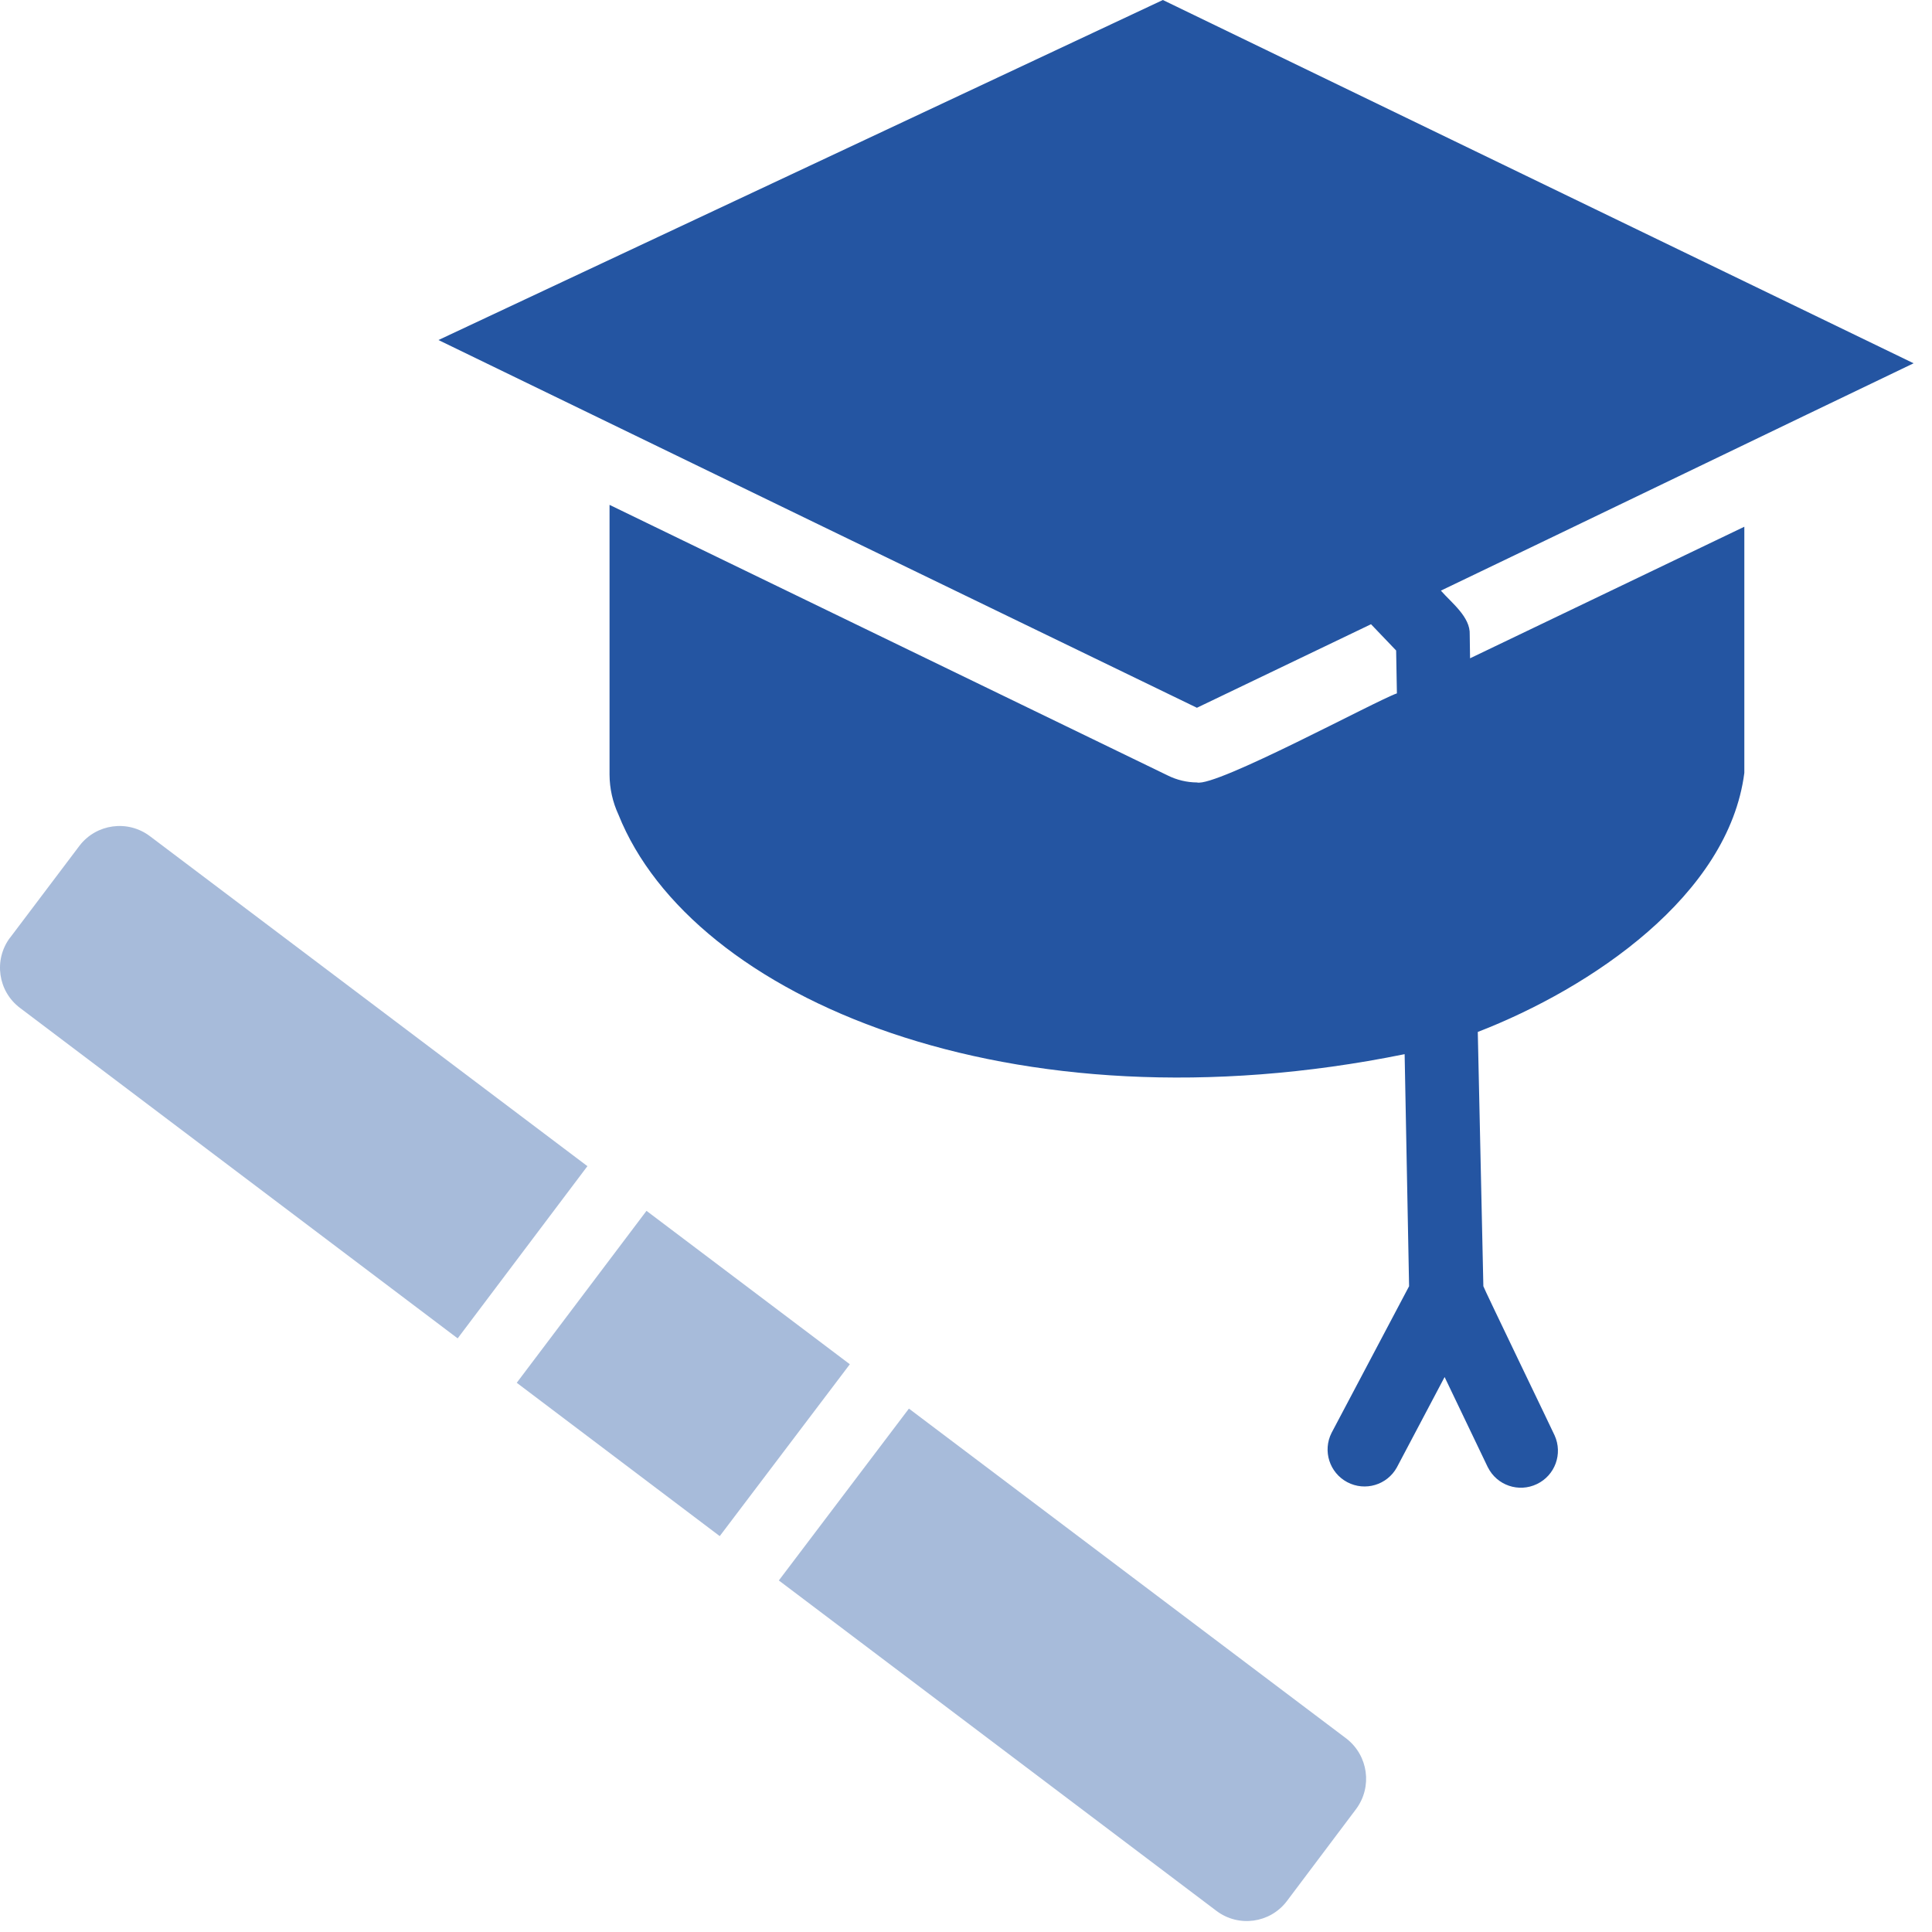
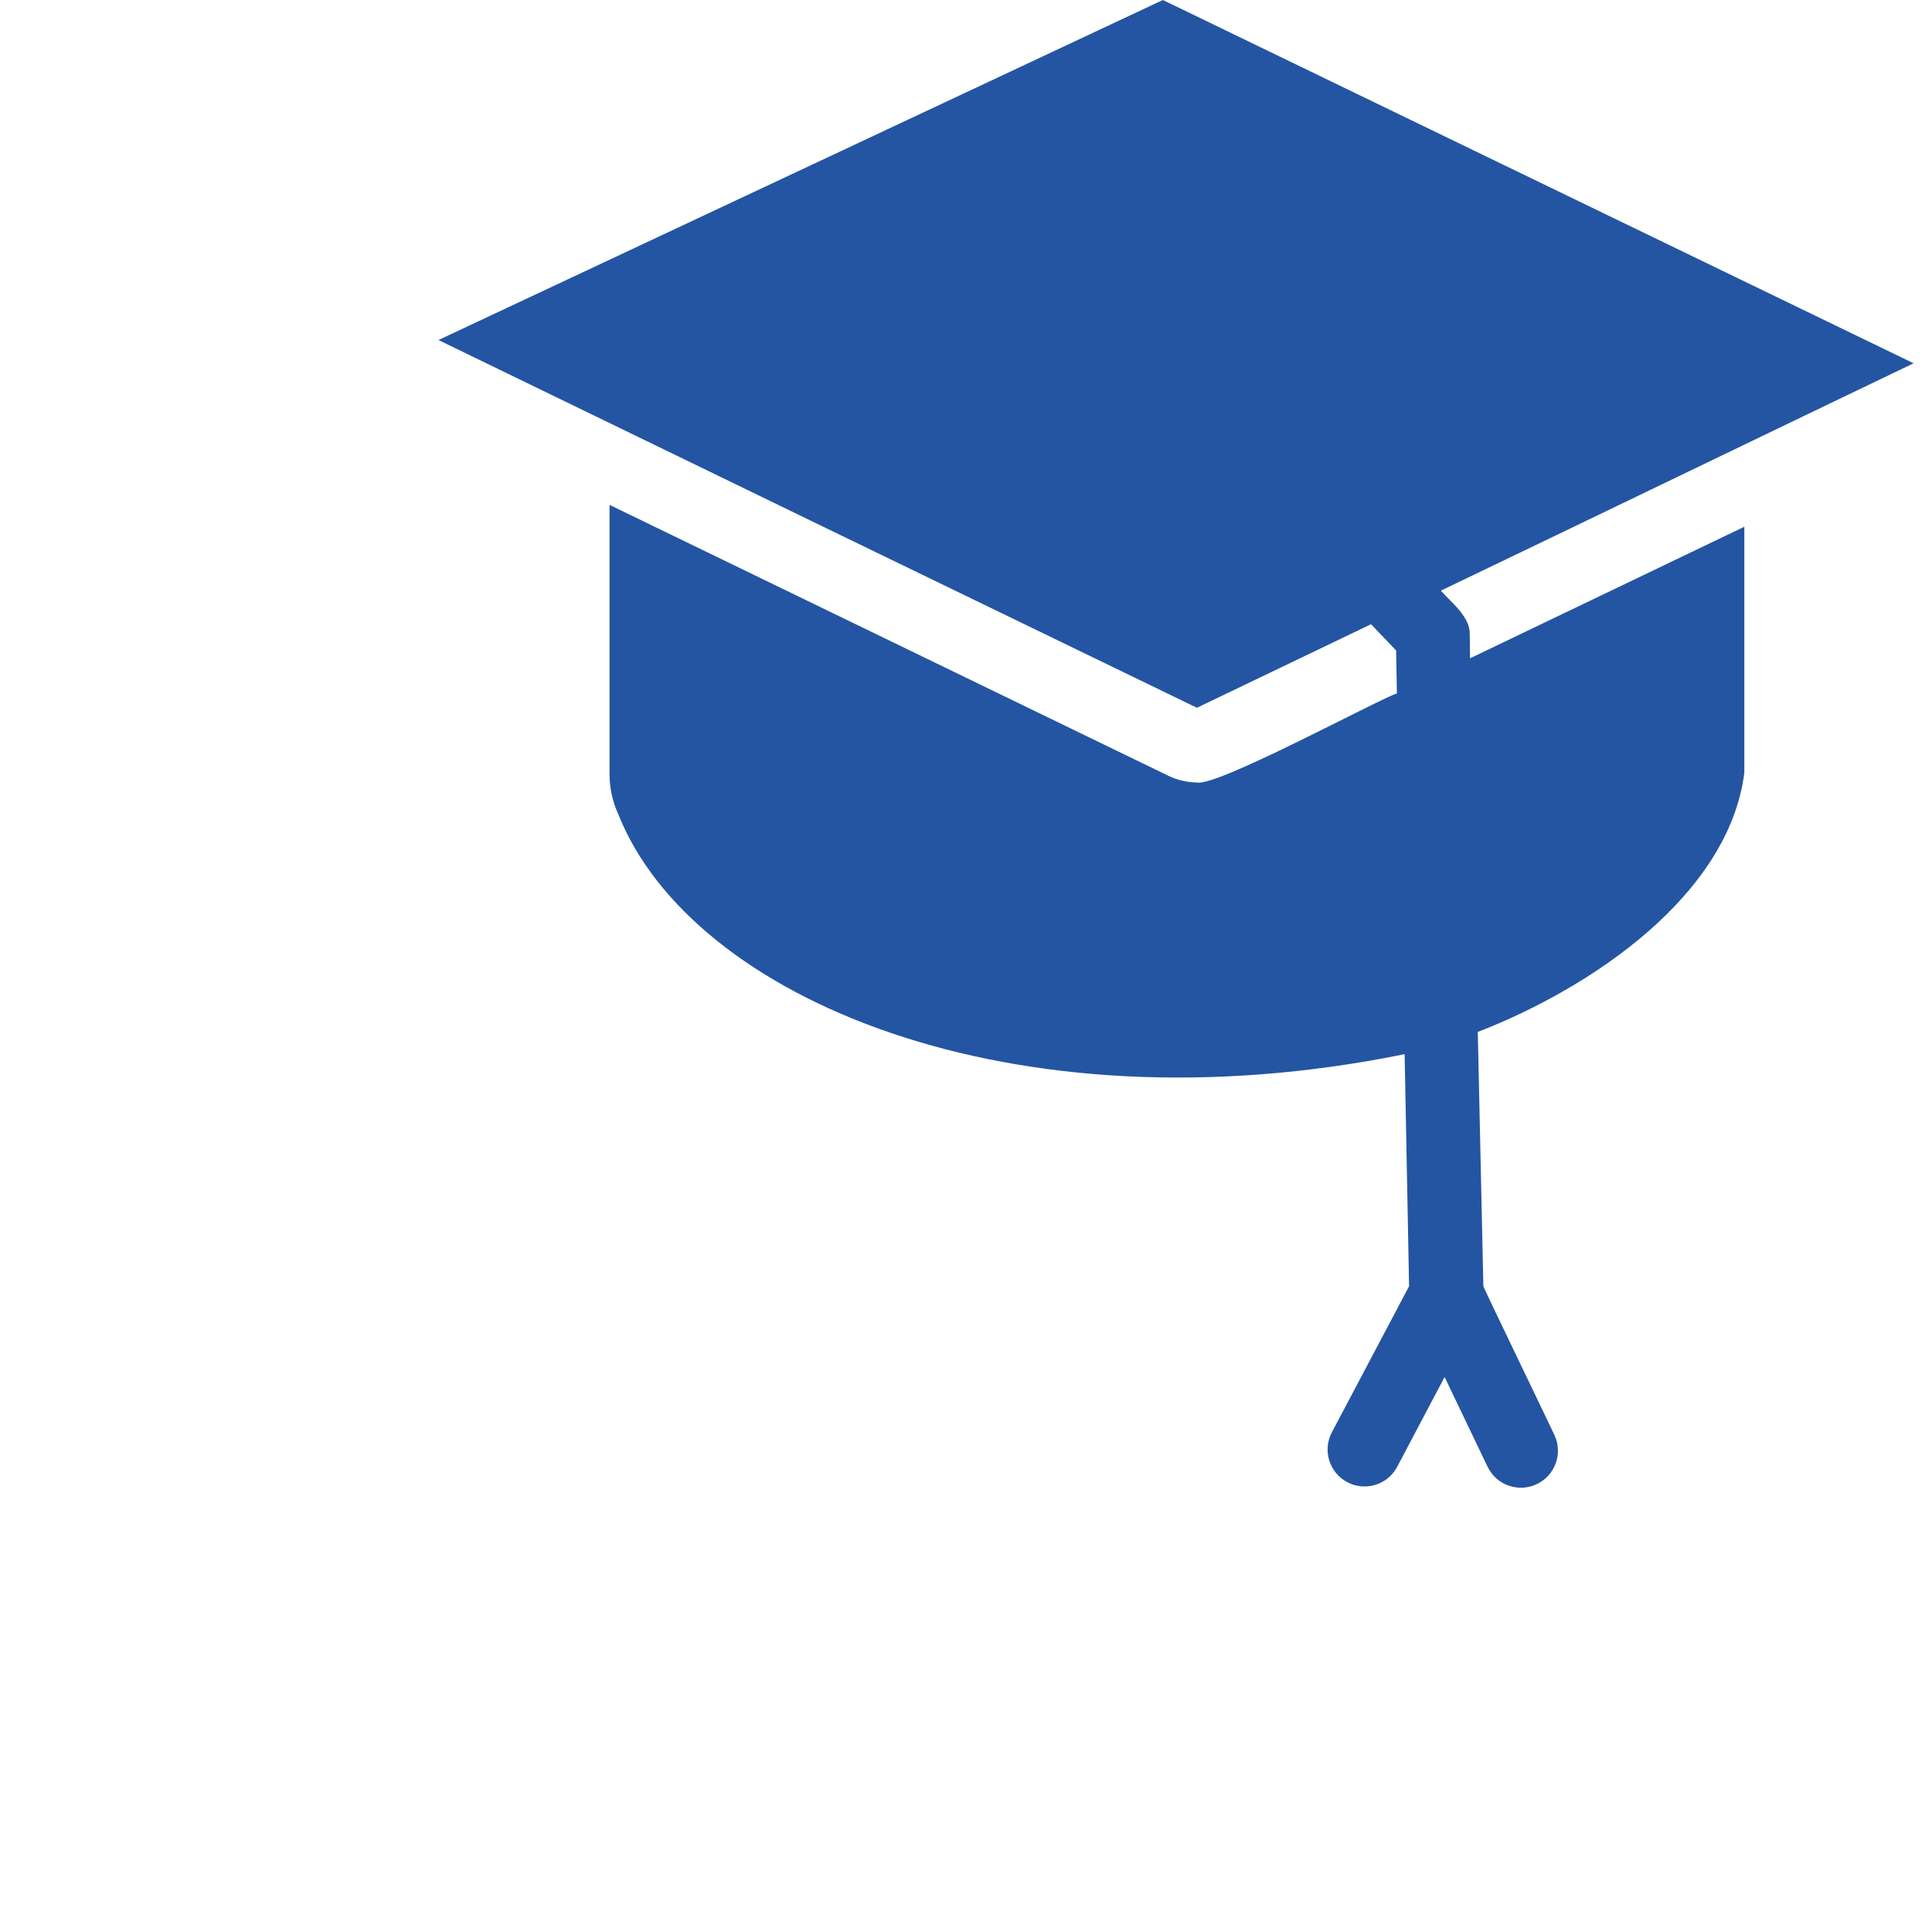
<svg xmlns="http://www.w3.org/2000/svg" width="88" height="88" viewBox="0 0 88 88" fill="none">
  <path d="M66.959 29.984L66.944 28.906C66.983 28.101 66.096 27.441 65.631 26.902C70.975 24.343 81.846 19.093 87.162 16.547L52.967 0L19.971 15.488C26.651 18.734 47.494 28.843 54.518 32.238L62.448 28.433L63.592 29.629L63.627 31.582C62.71 31.894 55.378 35.867 54.518 35.64C54.057 35.636 53.6 35.527 53.186 35.32L31.131 24.629L27.764 22.996V35.289C27.768 35.914 27.905 36.535 28.17 37.106C31.506 45.457 46.053 51.657 63.979 48.016C63.979 48.027 64.182 58.575 64.182 58.586L60.651 65.265C60.237 66.086 60.557 67.082 61.366 67.511C62.178 67.941 63.182 67.64 63.624 66.84L65.8 62.722L67.772 66.84V66.836C68.182 67.656 69.175 67.996 70.003 67.597C70.831 67.203 71.19 66.218 70.811 65.382C70.811 65.363 67.55 58.609 67.565 58.586L67.311 47.004C72.487 45 78.737 40.781 79.452 35.203V23.992C77.284 25.035 69.276 28.87 66.96 29.984L66.959 29.984Z" fill="#2455A2" />
-   <path d="M61.334 79.195L41.4 64.16L35.475 71.988L55.409 87.039C56.416 87.797 57.842 87.602 58.608 86.602L61.772 82.395C62.518 81.383 62.323 79.969 61.334 79.195Z" fill="#A7BBDA" />
-   <path d="M6.822 38.082C5.815 37.328 4.389 37.523 3.623 38.519L0.459 42.711H0.455C-0.299 43.722 -0.096 45.152 0.912 45.91L20.846 60.961L26.756 53.117L6.822 38.082Z" fill="#A7BBDA" />
-   <path d="M29.447 55.152L23.537 62.984L32.783 69.968L38.709 62.14L29.447 55.152Z" fill="#A7BBDA" />
</svg>